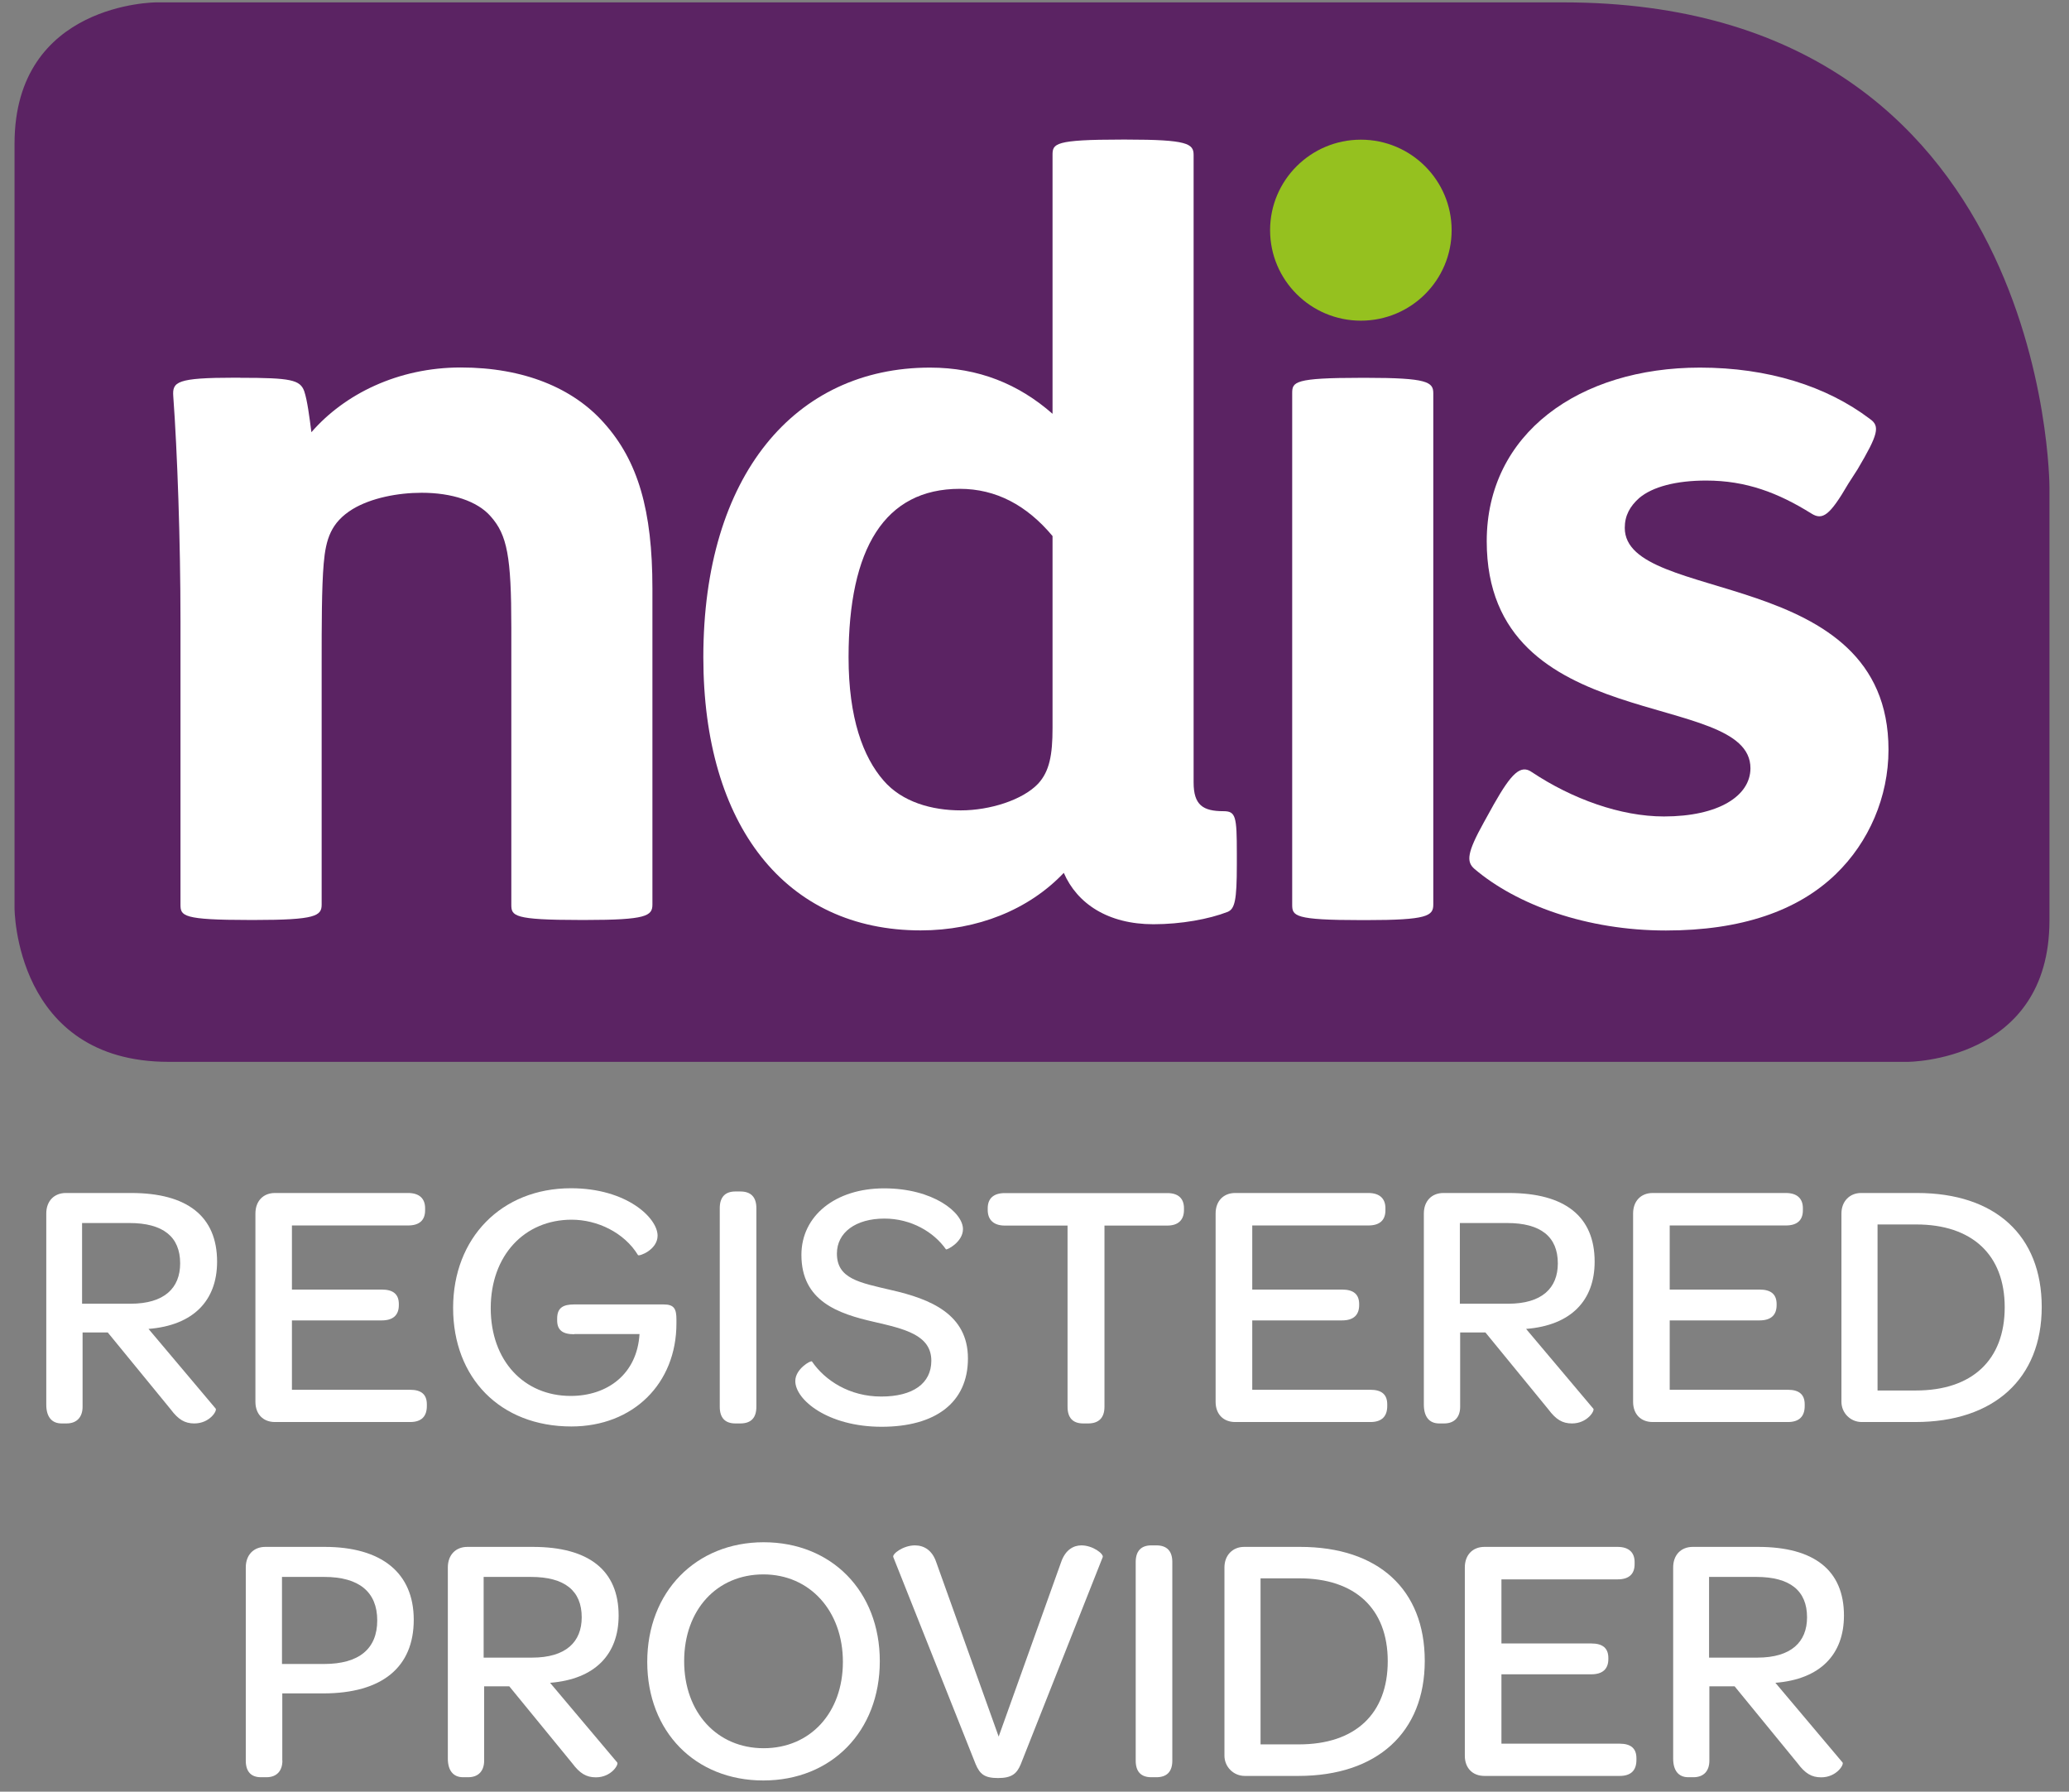
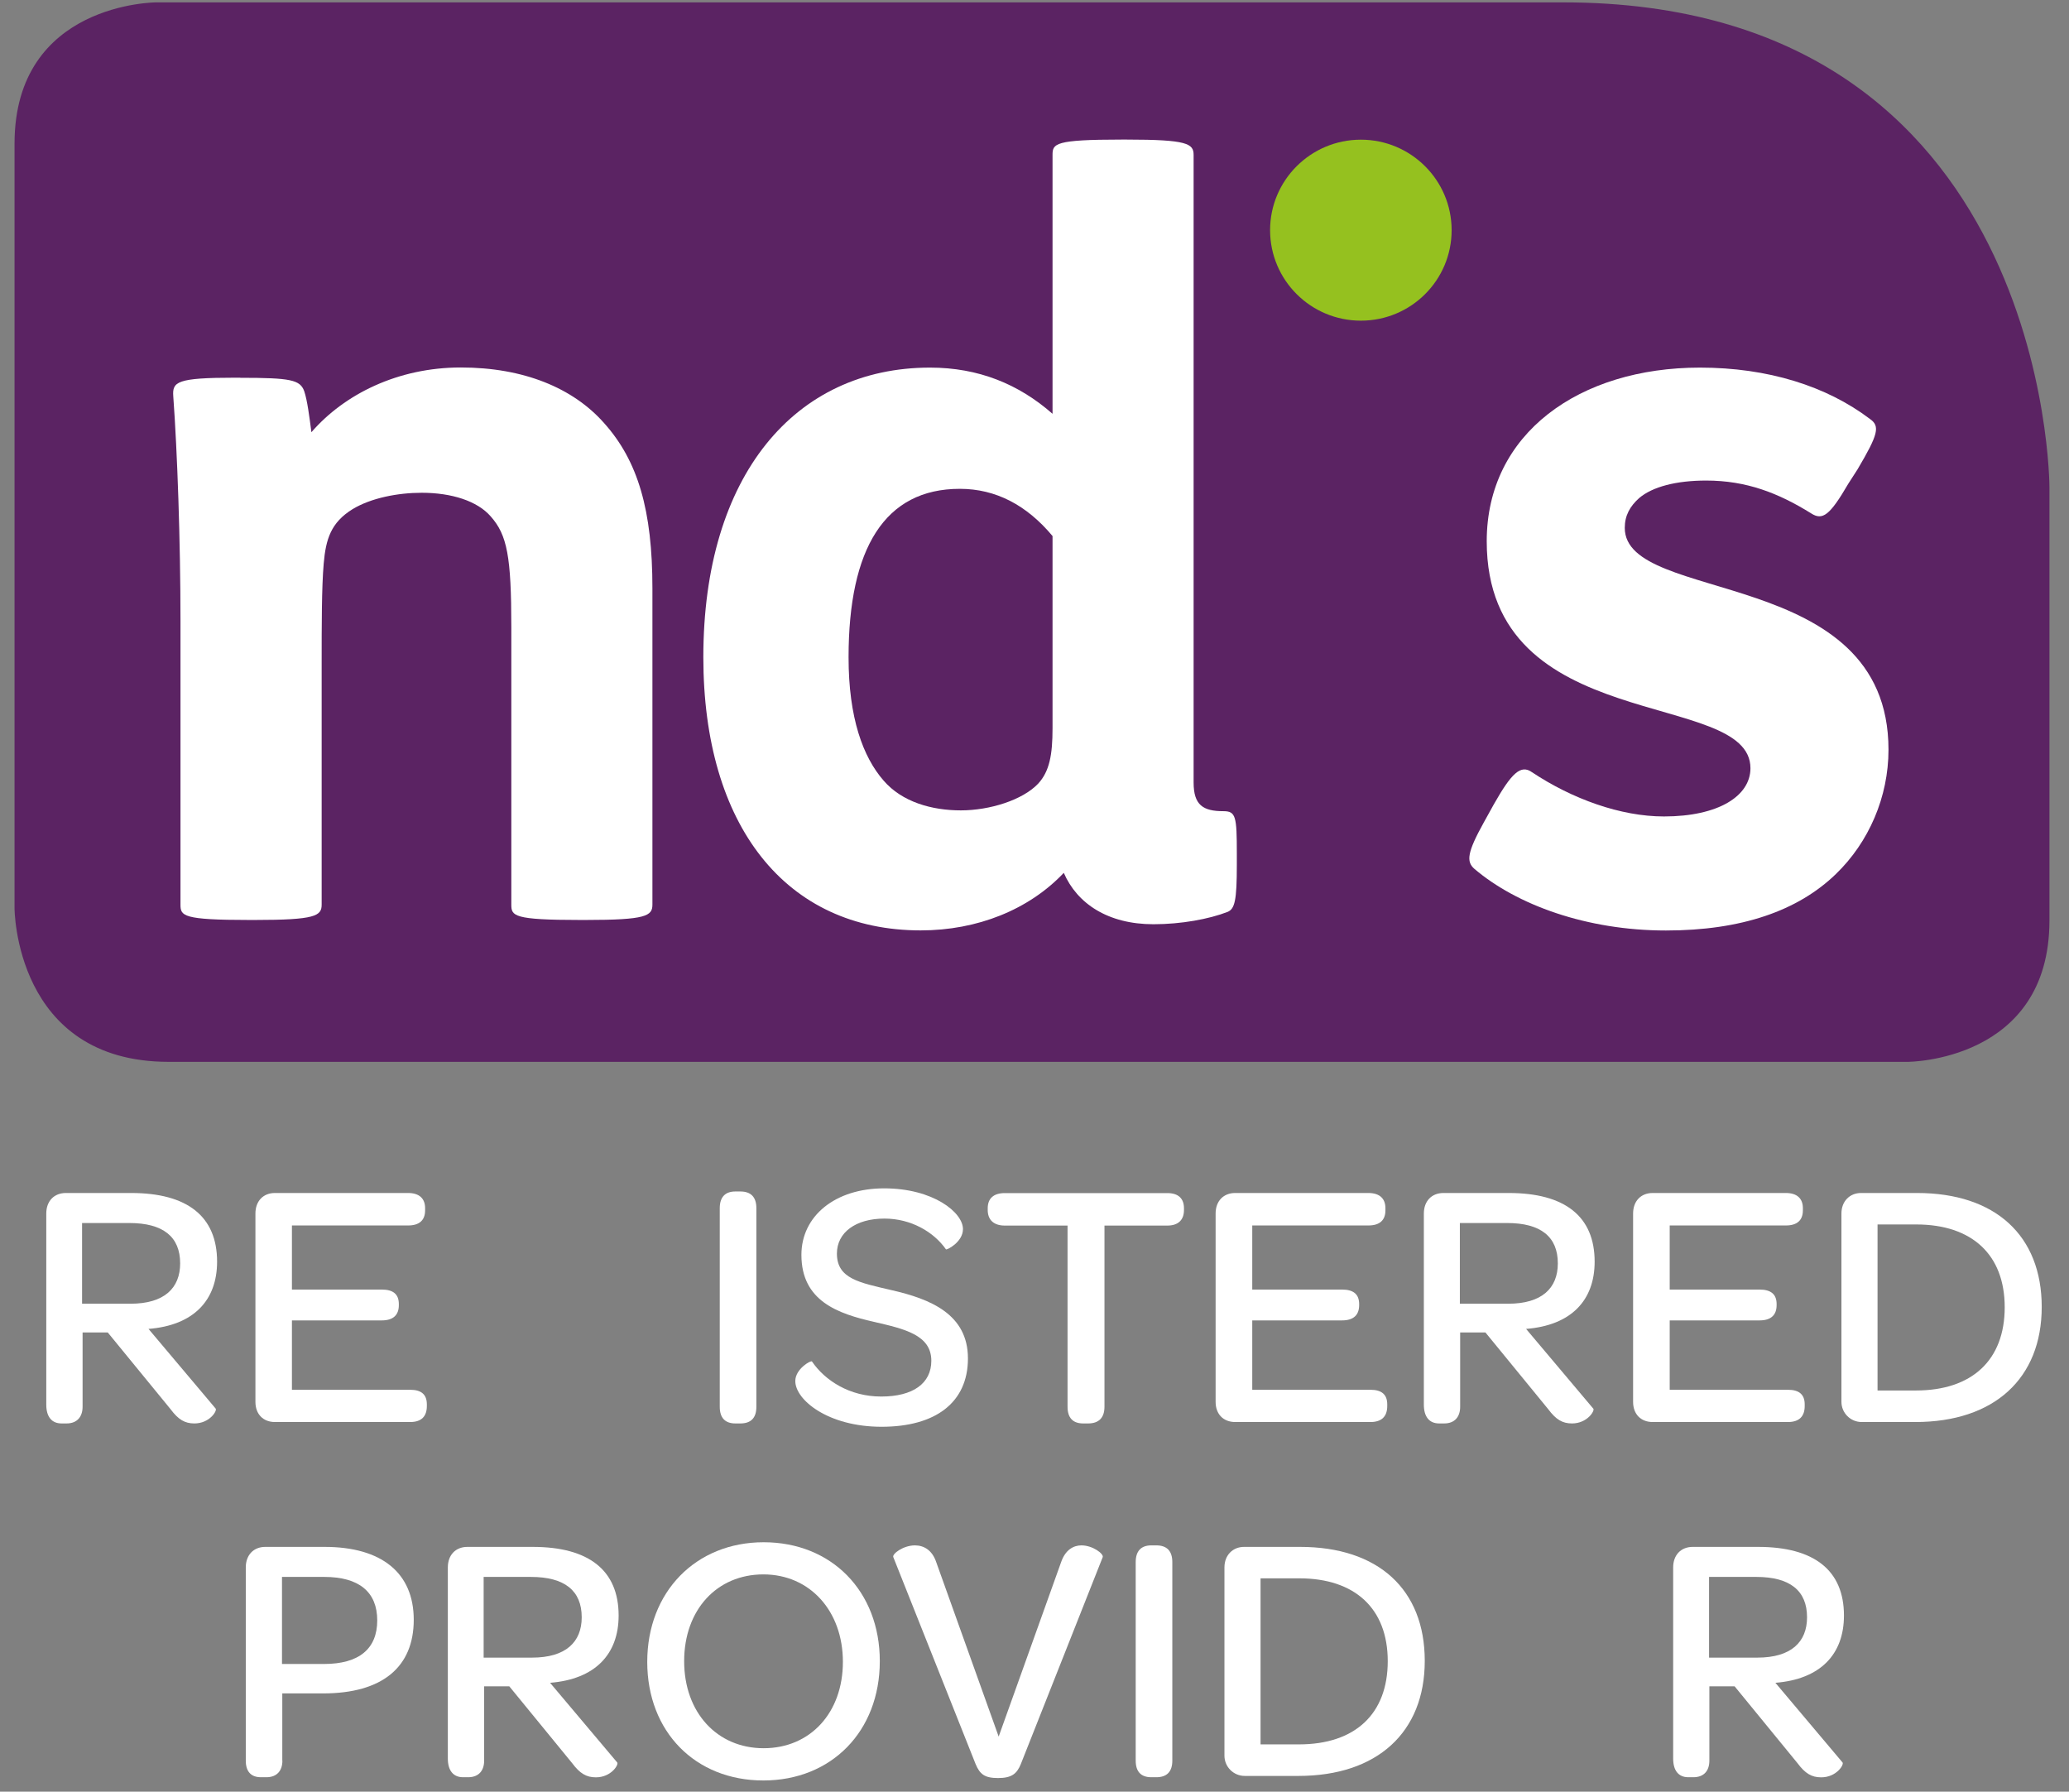
<svg xmlns="http://www.w3.org/2000/svg" width="82" height="71" viewBox="0 0 82 71" fill="none">
  <rect x="0" y="0" width="82" height="71" fill="#808080" stroke="none" />
  <g clip-path="url(#clip0_97_1733)">
    <path d="M6.196 0.094C6.196 0.094 0.576 0.094 0.576 5.695V35.988C0.576 35.988 0.576 42.078 6.686 42.078H75.605C75.605 42.078 81.225 42.078 81.225 36.477V19.299C81.225 19.299 81.225 0.094 61.954 0.094H6.196Z" fill="#5B2363" />
    <path d="M9.524 14.971C11.526 14.971 11.892 15.051 12.057 15.5C12.181 15.869 12.262 16.518 12.342 17.127C13.649 15.62 15.771 14.562 18.263 14.562C20.756 14.562 22.713 15.376 23.939 16.762C25.286 18.265 25.857 20.22 25.857 23.314V35.847C25.857 36.296 25.611 36.456 23.204 36.456H22.999C20.346 36.456 20.265 36.296 20.265 35.847V24.86C20.265 22.051 20.1 21.198 19.449 20.465C18.919 19.852 17.898 19.527 16.712 19.527C15.771 19.527 14.71 19.731 13.974 20.176C13.118 20.705 12.913 21.358 12.829 22.336C12.748 23.27 12.748 24.776 12.748 26.323V35.847C12.748 36.296 12.503 36.456 10.095 36.456H9.89C7.237 36.456 7.153 36.296 7.153 35.847V24.616C7.153 21.442 7.028 17.9 6.867 15.7C6.827 15.132 6.992 14.967 9.315 14.967H9.52L9.524 14.971Z" fill="white" />
    <path d="M41.715 21.242C40.694 20.02 39.472 19.371 38.041 19.371C35.062 19.371 33.631 21.731 33.631 26.047C33.631 28.447 34.202 29.994 35.018 30.931C35.753 31.785 36.935 32.113 38.081 32.113C39.226 32.113 40.529 31.704 41.144 31.055C41.594 30.567 41.715 29.913 41.715 28.855V21.246V21.242ZM44.653 5.531C47.061 5.531 47.306 5.692 47.306 6.14V31.007C47.306 31.901 47.676 32.145 48.488 32.145C48.978 32.145 49.019 32.35 49.019 33.816V34.265C49.019 35.687 48.938 36.016 48.653 36.136C47.917 36.421 46.816 36.625 45.714 36.625C43.917 36.625 42.691 35.812 42.161 34.589C40.774 36.052 38.732 36.869 36.489 36.869C31.139 36.869 27.875 32.718 27.875 26.043C27.875 18.838 31.508 14.567 36.859 14.567C38.776 14.567 40.368 15.216 41.715 16.398V6.14C41.715 5.692 41.795 5.531 44.452 5.531H44.657H44.653Z" fill="white" />
    <path d="M59.209 31.865C59.904 30.643 60.27 30.278 60.72 30.603C62.312 31.66 64.229 32.354 65.946 32.354C68.112 32.354 69.375 31.54 69.375 30.442C69.375 27.269 58.923 29.22 58.923 21.447C58.923 17.175 62.597 14.567 67.373 14.567C70.066 14.567 72.394 15.3 74.11 16.602C74.52 16.887 74.44 17.212 73.62 18.598L73.254 19.167C72.518 20.429 72.233 20.633 71.783 20.345C70.476 19.532 69.21 19.043 67.618 19.043C66.436 19.043 65.496 19.287 64.965 19.736C64.599 20.064 64.394 20.429 64.394 20.918C64.394 23.971 74.846 22.38 74.846 29.709C74.846 31.58 74.07 33.371 72.763 34.634C71.256 36.096 69.009 36.873 66.026 36.873C62.883 36.873 60.109 35.856 58.433 34.429C58.107 34.145 58.148 33.78 58.803 32.598L59.209 31.865Z" fill="white" />
-     <path d="M54.152 14.972C56.56 14.972 56.805 15.136 56.805 15.581V35.848C56.805 36.297 56.56 36.461 54.152 36.461H53.947C51.294 36.461 51.213 36.297 51.213 35.848V15.581C51.213 15.132 51.298 14.972 53.947 14.972H54.152Z" fill="white" />
    <path d="M53.935 12.707C55.925 12.707 57.532 11.101 57.532 9.121C57.532 7.142 55.92 5.535 53.935 5.535C51.949 5.535 50.337 7.142 50.337 9.121C50.337 11.101 51.949 12.707 53.935 12.707Z" fill="#95C11F" />
    <path d="M8.547 55.818C8.616 55.902 8.31 56.407 7.703 56.407C7.325 56.407 7.068 56.255 6.763 55.846L4.27 52.801H3.273V55.746C3.273 56.139 3.06 56.407 2.638 56.407H2.441C2.047 56.407 1.834 56.139 1.834 55.662V48.089C1.834 47.596 2.144 47.275 2.61 47.275H5.199C7.422 47.275 8.604 48.201 8.604 49.996C8.604 51.539 7.663 52.52 5.886 52.661L8.547 55.818ZM5.171 51.663C6.509 51.663 7.14 51.046 7.14 50.064C7.14 49.01 6.465 48.465 5.127 48.465H3.253V51.663H5.167H5.171Z" fill="white" />
    <path d="M10.123 55.55V48.089C10.123 47.596 10.433 47.275 10.895 47.275H16.173C16.623 47.275 16.848 47.5 16.848 47.876V47.961C16.848 48.353 16.623 48.562 16.173 48.562H11.57V51.102H15.132C15.598 51.102 15.807 51.298 15.807 51.679V51.719C15.807 52.112 15.582 52.324 15.132 52.324H11.57V55.073H16.257C16.708 55.073 16.917 55.269 16.917 55.65V55.718C16.917 56.123 16.708 56.351 16.257 56.351H10.895C10.433 56.351 10.123 56.042 10.123 55.55Z" fill="white" />
-     <path d="M22.757 52.873C22.307 52.873 22.082 52.717 22.082 52.324V52.252C22.082 51.831 22.307 51.691 22.757 51.691H26.303C26.725 51.691 26.809 51.875 26.809 52.292V52.444C26.809 54.828 25.093 56.527 22.645 56.527C19.815 56.527 17.958 54.592 17.958 51.827C17.958 49.062 19.871 47.087 22.629 47.087C24.84 47.087 26.062 48.265 26.062 48.966C26.062 49.527 25.33 49.796 25.286 49.736C24.739 48.838 23.666 48.333 22.657 48.333C20.784 48.333 19.449 49.752 19.449 51.839C19.449 53.927 20.772 55.317 22.617 55.317C24.08 55.317 25.25 54.448 25.346 52.865H22.757V52.873Z" fill="white" />
    <path d="M28.526 55.746V47.877C28.526 47.444 28.735 47.215 29.145 47.215H29.342C29.764 47.215 29.977 47.44 29.977 47.877V55.746C29.977 56.183 29.768 56.407 29.342 56.407H29.145C28.735 56.407 28.526 56.183 28.526 55.746Z" fill="white" />
    <path d="M31.52 54.724C31.52 54.247 32.14 53.895 32.18 53.951C32.698 54.708 33.671 55.341 34.925 55.341C36.179 55.341 36.911 54.824 36.911 53.923C36.911 52.897 35.842 52.66 34.632 52.38C33.225 52.059 31.762 51.567 31.762 49.727C31.762 48.185 33.1 47.091 35.042 47.091C36.983 47.091 38.165 48.044 38.165 48.706C38.165 49.222 37.518 49.547 37.49 49.507C37.011 48.822 36.111 48.289 35.054 48.289C33.916 48.289 33.169 48.838 33.169 49.675C33.169 50.673 34.057 50.825 35.323 51.122C36.871 51.474 38.362 52.075 38.362 53.831C38.362 55.586 37.068 56.539 34.941 56.539C32.815 56.539 31.52 55.473 31.52 54.728V54.724Z" fill="white" />
    <path d="M39.821 48.566C39.387 48.566 39.146 48.341 39.146 47.949V47.88C39.146 47.488 39.383 47.279 39.821 47.279H46.265C46.699 47.279 46.924 47.492 46.924 47.88V47.949C46.924 48.341 46.699 48.566 46.265 48.566H43.773V55.746C43.773 56.183 43.548 56.407 43.126 56.407H42.929C42.519 56.407 42.31 56.183 42.31 55.746V48.566H39.817H39.821Z" fill="white" />
    <path d="M48.178 55.55V48.089C48.178 47.596 48.488 47.275 48.954 47.275H54.232C54.682 47.275 54.908 47.5 54.908 47.876V47.961C54.908 48.353 54.682 48.562 54.232 48.562H49.63V51.102H53.191C53.653 51.102 53.867 51.298 53.867 51.679V51.719C53.867 52.112 53.641 52.324 53.191 52.324H49.63V55.073H54.317C54.767 55.073 54.98 55.269 54.98 55.65V55.718C54.98 56.123 54.767 56.351 54.317 56.351H48.954C48.488 56.351 48.178 56.042 48.178 55.55Z" fill="white" />
    <path d="M63.148 55.818C63.216 55.902 62.907 56.407 62.304 56.407C61.922 56.407 61.669 56.255 61.363 55.846L58.871 52.801H57.87V55.746C57.87 56.139 57.661 56.407 57.235 56.407H57.038C56.644 56.407 56.431 56.139 56.431 55.662V48.089C56.431 47.596 56.741 47.275 57.207 47.275H59.796C62.019 47.275 63.2 48.201 63.2 49.996C63.2 51.539 62.26 52.52 60.483 52.661L63.144 55.818H63.148ZM59.772 51.663C61.11 51.663 61.741 51.046 61.741 50.064C61.741 49.01 61.066 48.465 59.731 48.465H57.858V51.663H59.772Z" fill="white" />
    <path d="M64.724 55.55V48.089C64.724 47.596 65.033 47.275 65.5 47.275H70.778C71.228 47.275 71.453 47.5 71.453 47.876V47.961C71.453 48.353 71.228 48.562 70.778 48.562H66.175V51.102H69.737C70.199 51.102 70.412 51.298 70.412 51.679V51.719C70.412 52.112 70.187 52.324 69.737 52.324H66.175V55.073H70.862C71.312 55.073 71.525 55.269 71.525 55.65V55.718C71.525 56.123 71.312 56.351 70.862 56.351H65.5C65.033 56.351 64.724 56.042 64.724 55.55Z" fill="white" />
    <path d="M72.981 55.55V48.089C72.981 47.596 73.318 47.275 73.756 47.275H75.979C79.075 47.275 80.919 48.958 80.919 51.791C80.919 54.624 79.034 56.351 75.911 56.351H73.784C73.334 56.351 72.981 55.986 72.981 55.55ZM75.935 55.101C78.158 55.101 79.452 53.895 79.452 51.803C79.452 49.712 78.146 48.522 75.947 48.522H74.412V55.101H75.931H75.935Z" fill="white" />
    <path d="M11.192 69.77C11.192 70.163 10.979 70.427 10.557 70.427H10.344C9.95 70.427 9.741 70.203 9.741 69.77V62.113C9.741 61.62 10.051 61.299 10.513 61.299H12.865C15.116 61.299 16.398 62.321 16.398 64.188C16.398 66.055 15.16 67.105 12.808 67.105H11.188V69.77H11.192ZM12.841 65.939C14.231 65.939 14.951 65.338 14.951 64.212C14.951 63.086 14.231 62.489 12.852 62.489H11.176V65.939H12.836H12.841Z" fill="white" />
    <path d="M24.462 69.842C24.53 69.926 24.224 70.431 23.617 70.431C23.24 70.431 22.982 70.279 22.677 69.87L20.185 66.825H19.188V69.77C19.188 70.163 18.975 70.427 18.553 70.427H18.356C17.962 70.427 17.749 70.159 17.749 69.686V62.113C17.749 61.62 18.058 61.299 18.524 61.299H21.113C23.336 61.299 24.518 62.225 24.518 64.02C24.518 65.563 23.577 66.544 21.801 66.685L24.462 69.842ZM21.085 65.687C22.424 65.687 23.055 65.07 23.055 64.088C23.055 63.034 22.379 62.489 21.041 62.489H19.168V65.687H21.081H21.085Z" fill="white" />
    <path d="M25.652 65.855C25.652 63.079 27.581 61.115 30.266 61.115C32.952 61.115 34.869 63.051 34.869 65.827C34.869 68.604 32.956 70.555 30.254 70.555C27.553 70.555 25.652 68.62 25.652 65.855ZM33.406 65.855C33.406 63.836 32.095 62.389 30.254 62.389C28.413 62.389 27.115 63.792 27.115 65.827C27.115 67.863 28.421 69.277 30.266 69.277C32.111 69.277 33.406 67.875 33.406 65.855Z" fill="white" />
    <path d="M42.056 61.9C42.225 61.412 42.547 61.239 42.86 61.239C43.31 61.239 43.749 61.576 43.704 61.704L40.456 69.91C40.3 70.291 40.091 70.459 39.556 70.459C39.021 70.459 38.837 70.307 38.668 69.91L35.404 61.704C35.347 61.58 35.797 61.239 36.26 61.239C36.626 61.239 36.947 61.436 37.104 61.9L39.58 68.816L42.056 61.9Z" fill="white" />
    <path d="M45.011 69.77V61.9C45.011 61.468 45.22 61.239 45.63 61.239H45.827C46.249 61.239 46.462 61.464 46.462 61.9V69.77C46.462 70.203 46.249 70.427 45.827 70.427H45.63C45.22 70.427 45.011 70.203 45.011 69.77Z" fill="white" />
    <path d="M48.528 69.574V62.113C48.528 61.62 48.866 61.299 49.304 61.299H51.527C54.622 61.299 56.467 62.982 56.467 65.815C56.467 68.648 54.582 70.375 51.459 70.375H49.332C48.882 70.375 48.528 70.01 48.528 69.574ZM51.483 69.125C53.706 69.125 55 67.919 55 65.827C55 63.736 53.694 62.545 51.495 62.545H49.959V69.125H51.479H51.483Z" fill="white" />
-     <path d="M58.055 69.574V62.113C58.055 61.62 58.365 61.299 58.831 61.299H64.109C64.559 61.299 64.784 61.524 64.784 61.9V61.984C64.784 62.377 64.559 62.586 64.109 62.586H59.506V65.126H63.068C63.53 65.126 63.743 65.322 63.743 65.703V65.743C63.743 66.136 63.518 66.348 63.068 66.348H59.506V69.097H64.193C64.644 69.097 64.856 69.293 64.856 69.674V69.742C64.856 70.151 64.644 70.375 64.193 70.375H58.831C58.365 70.375 58.055 70.067 58.055 69.574Z" fill="white" />
    <path d="M73.025 69.842C73.093 69.926 72.784 70.431 72.18 70.431C71.799 70.431 71.545 70.279 71.24 69.87L68.748 66.825H67.747V69.77C67.747 70.163 67.538 70.427 67.112 70.427H66.915C66.521 70.427 66.312 70.159 66.312 69.686V62.113C66.312 61.62 66.621 61.299 67.088 61.299H69.676C71.899 61.299 73.081 62.225 73.081 64.02C73.081 65.563 72.14 66.544 70.364 66.685L73.025 69.842ZM69.648 65.687C70.987 65.687 71.618 65.07 71.618 64.088C71.618 63.034 70.942 62.489 69.608 62.489H67.735V65.687H69.648Z" fill="white" />
  </g>
  <defs>
    <clipPath id="clip0_97_1733">
      <rect width="80.649" height="70.462" fill="white" transform="translate(0.576 0.094)" />
    </clipPath>
  </defs>
</svg>